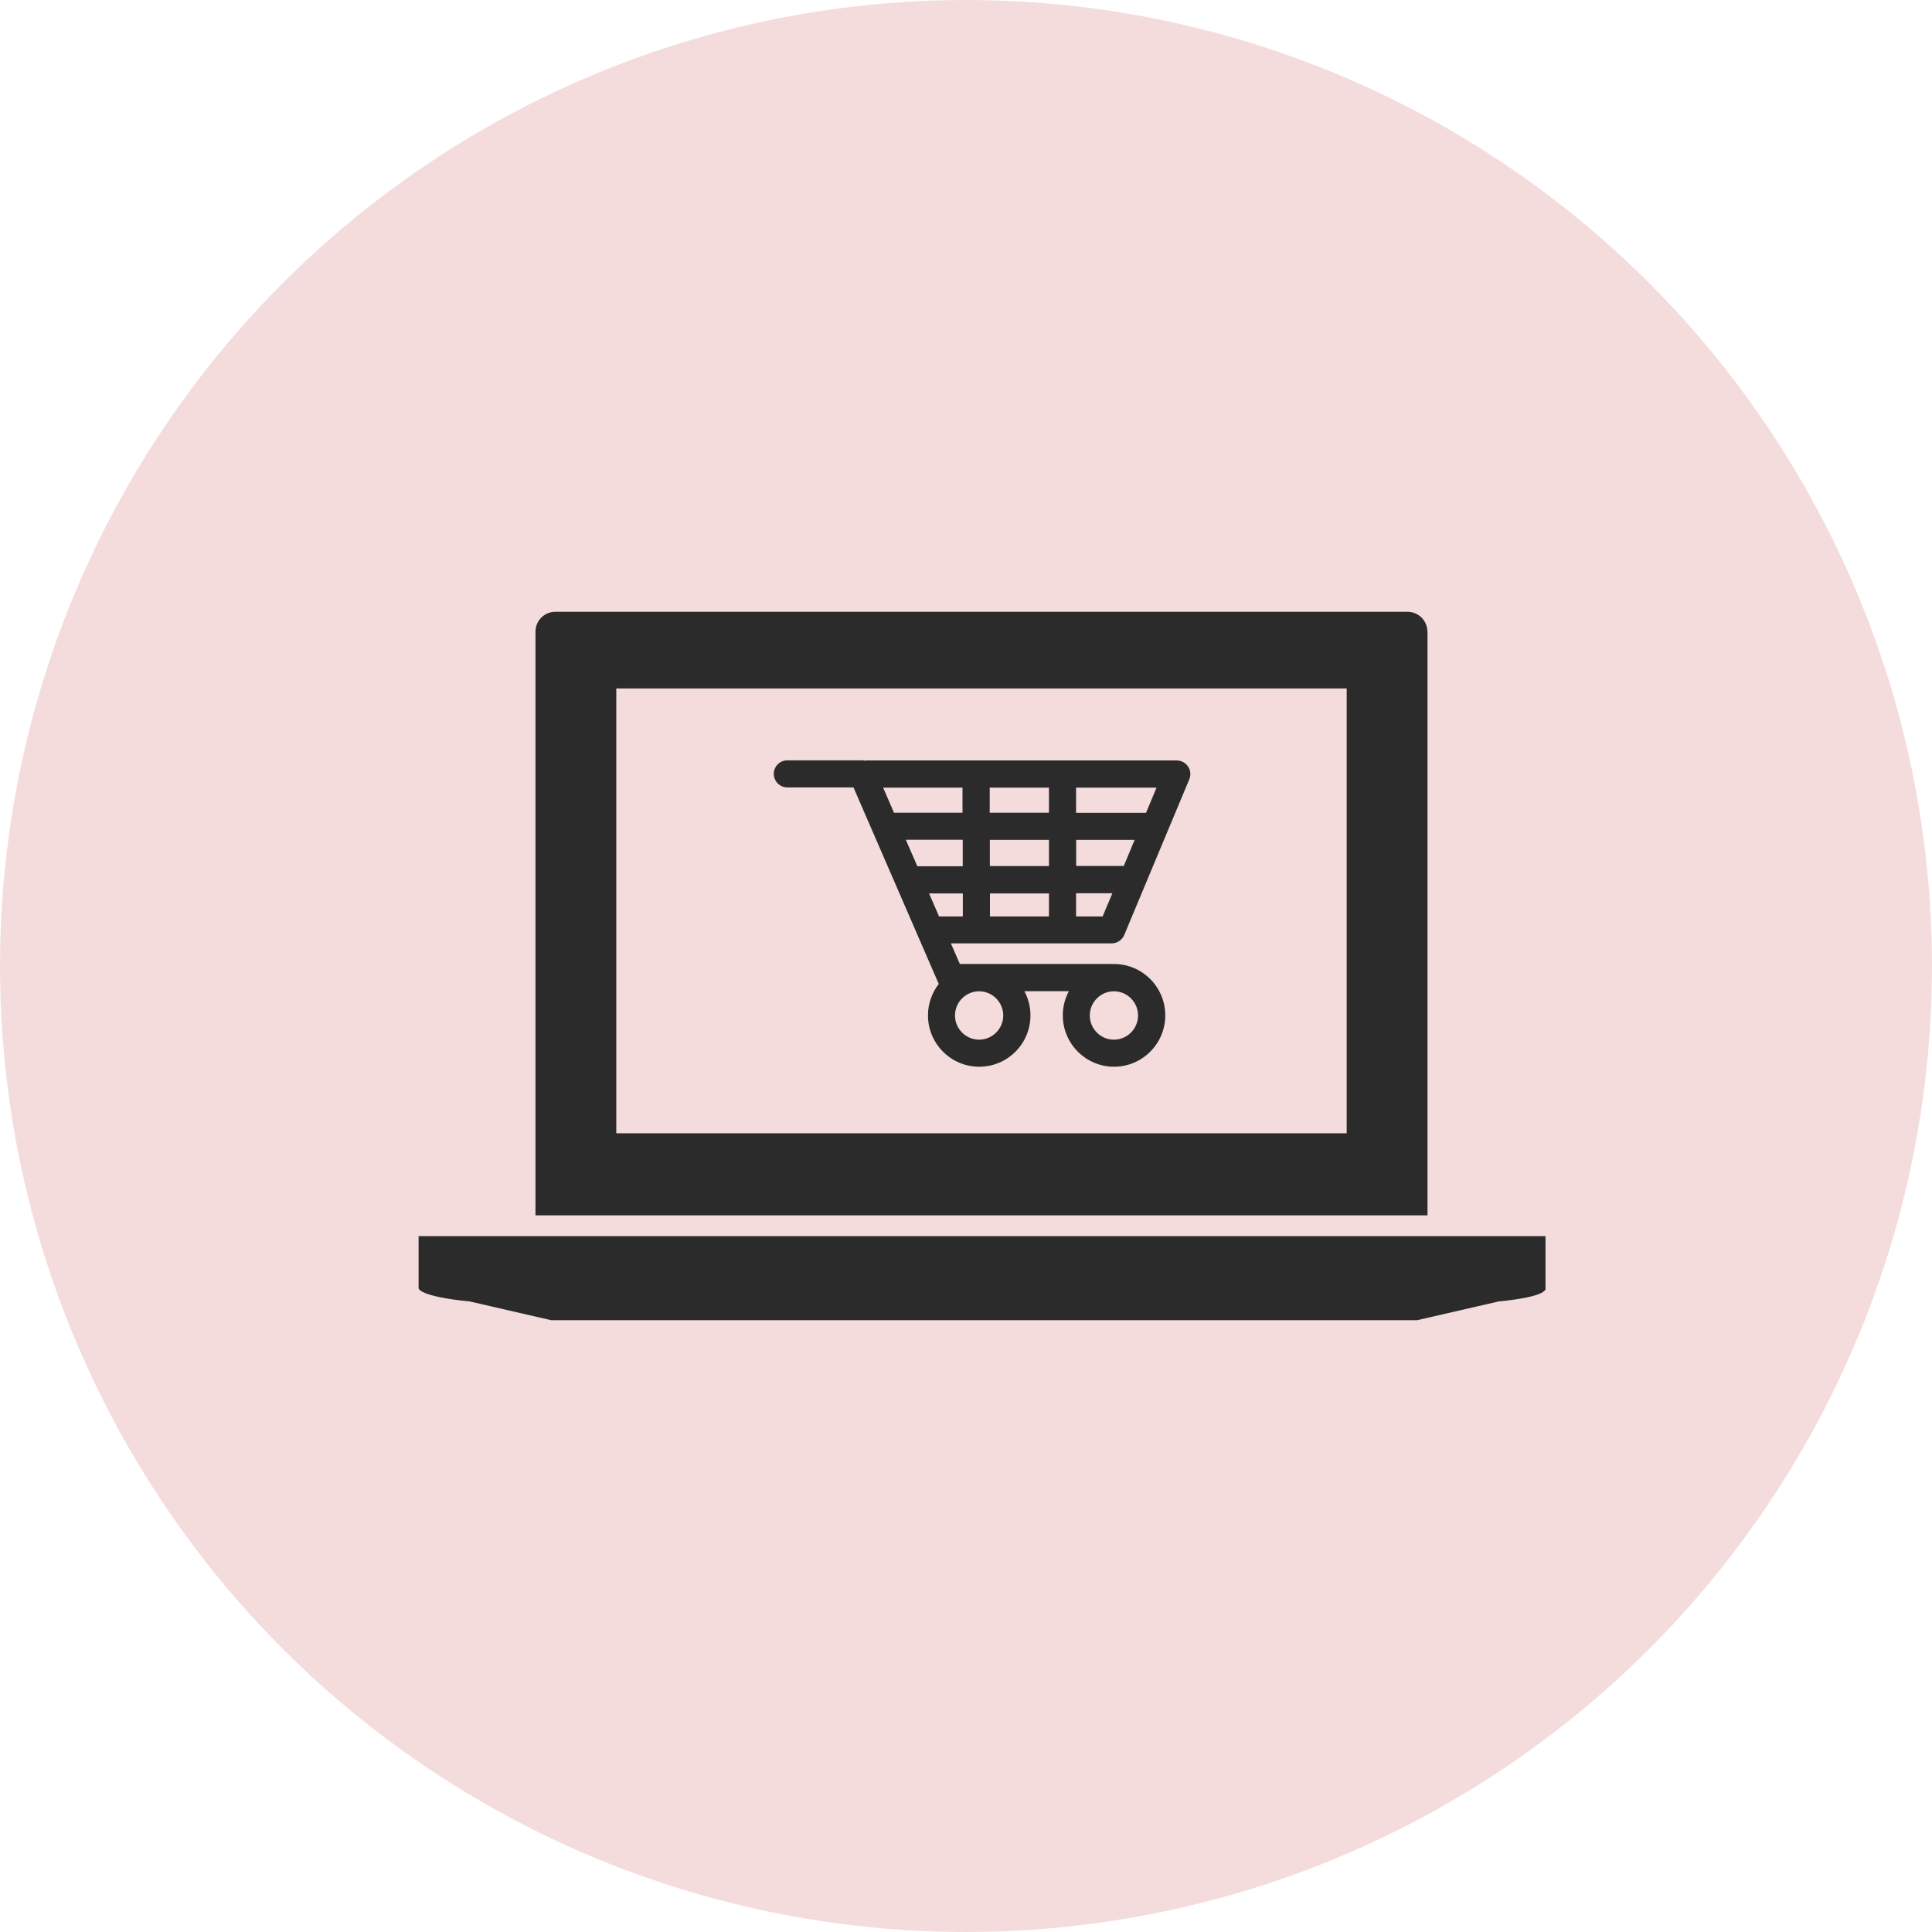
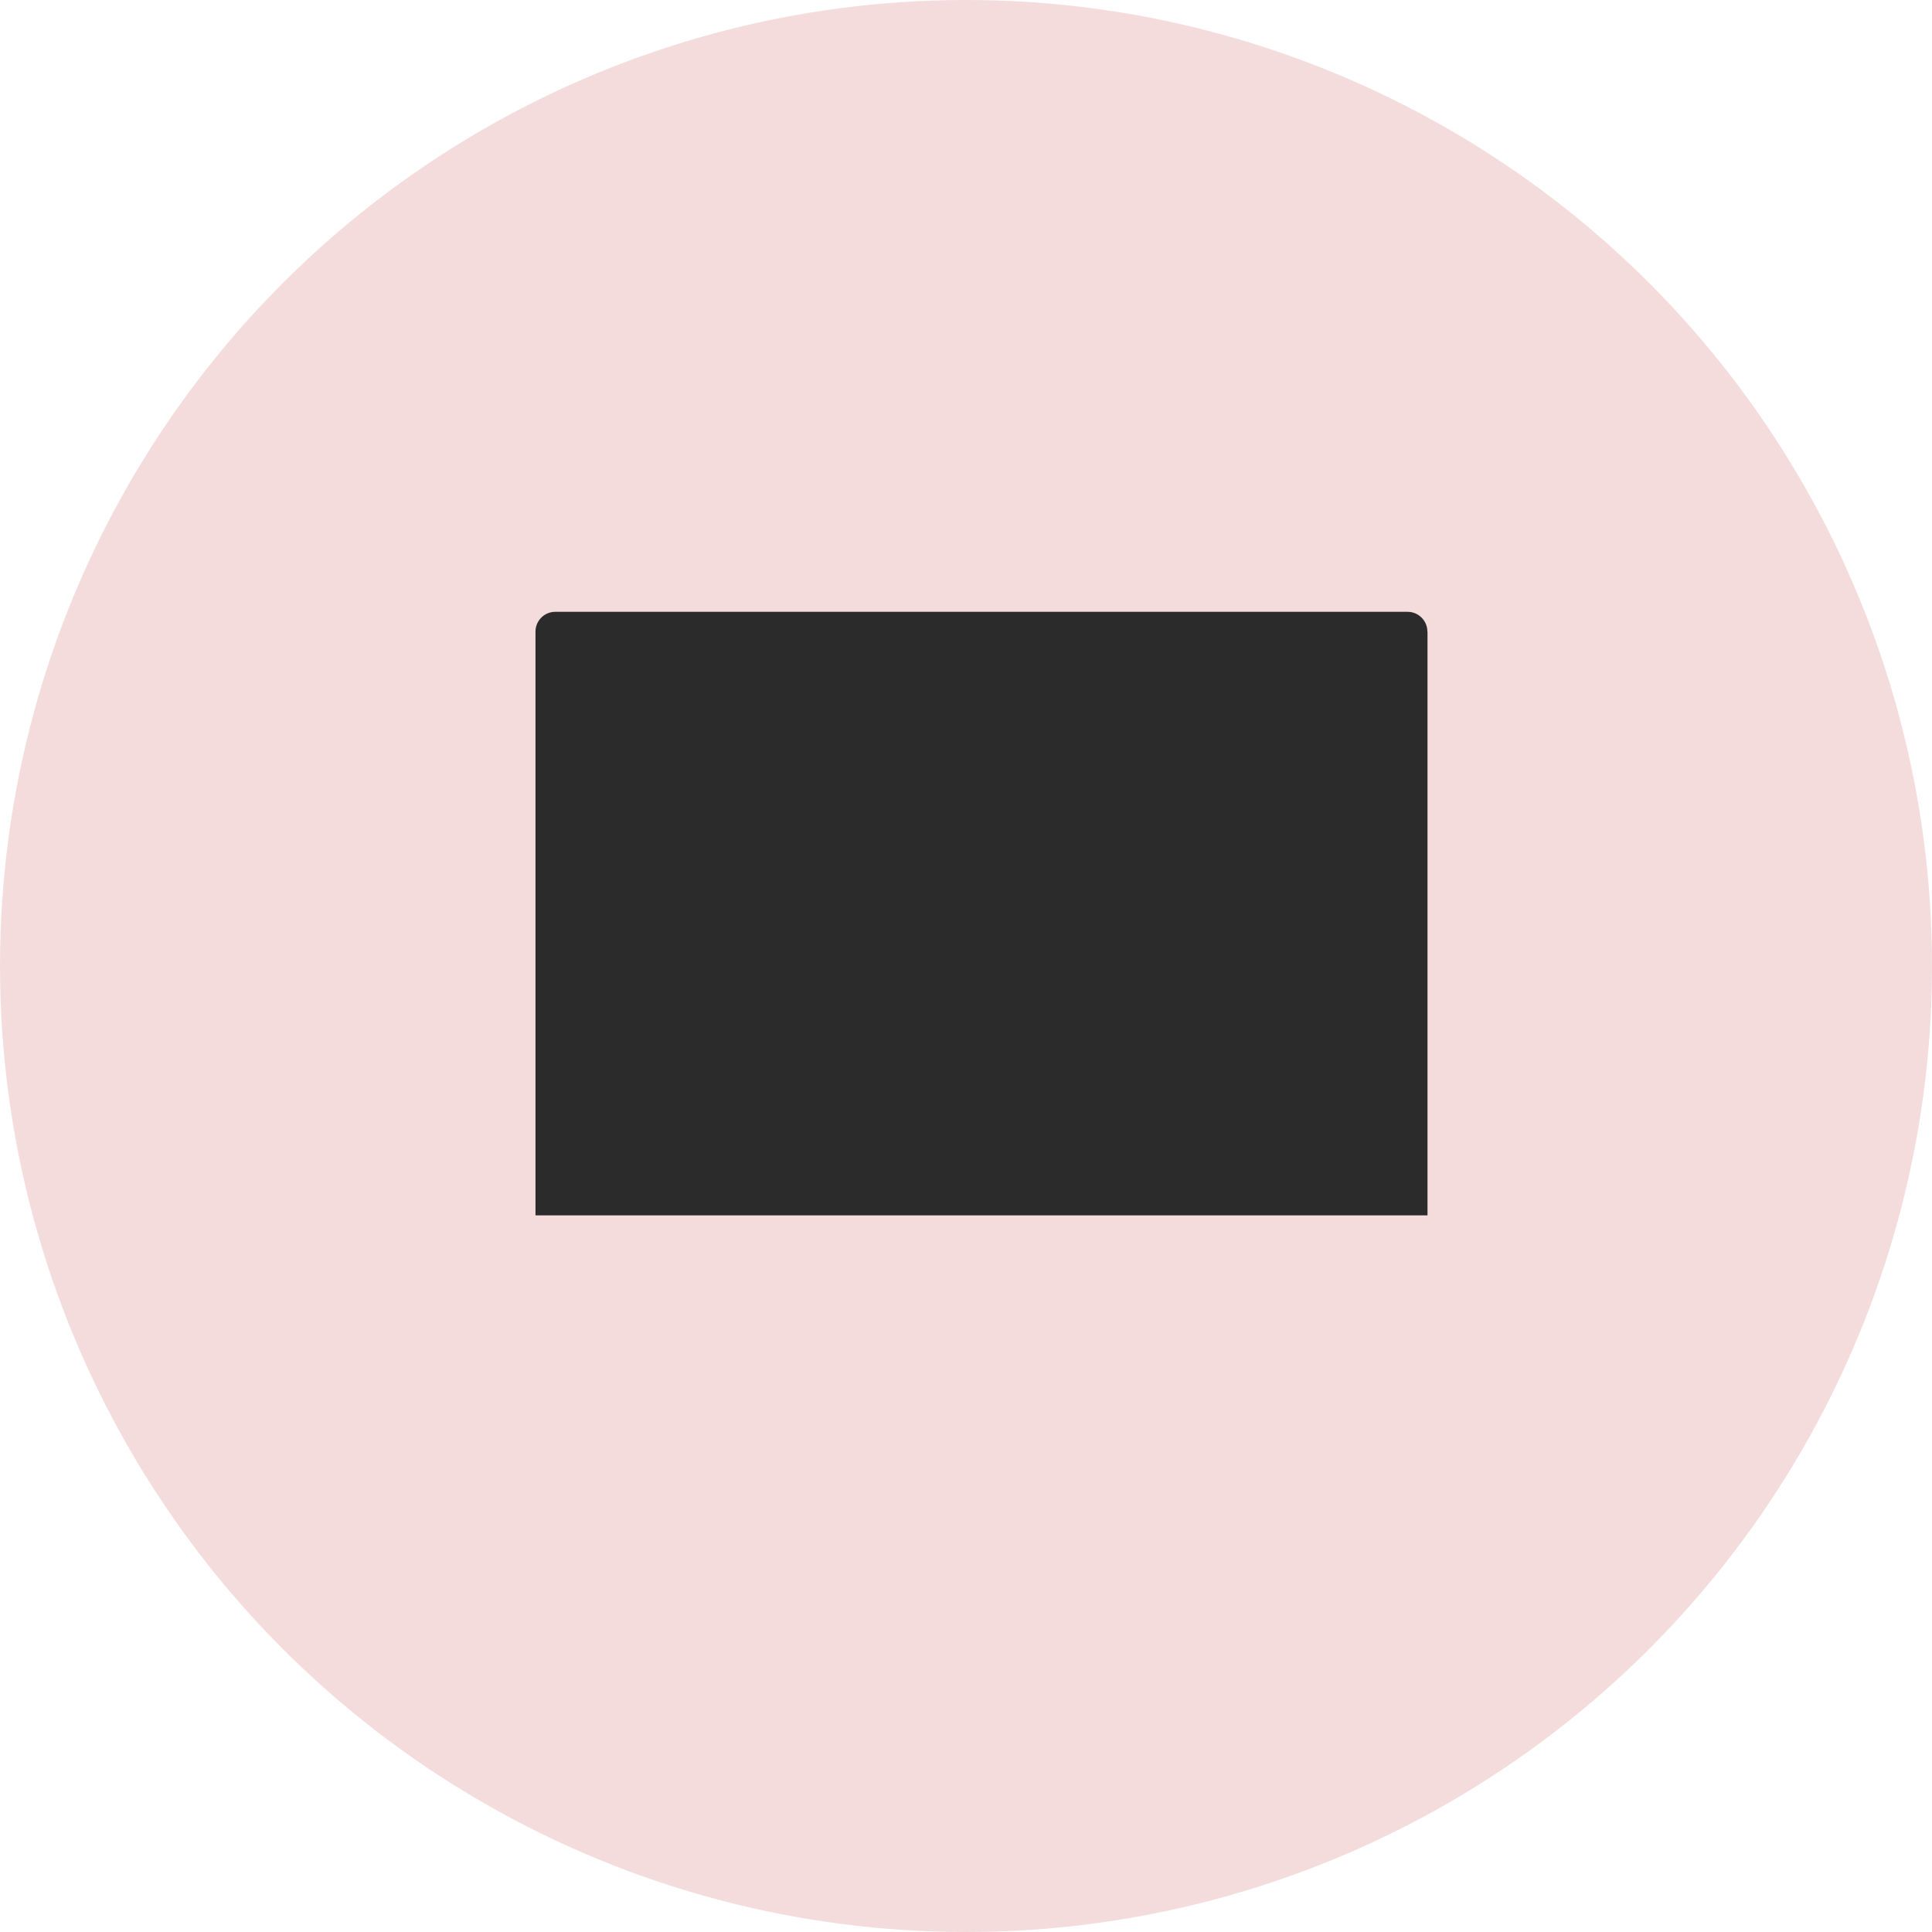
<svg xmlns="http://www.w3.org/2000/svg" width="110" height="110" viewBox="0 0 110 110" fill="none">
  <circle cx="55" cy="55" r="55" fill="#F5DCDC" />
  <g clip-path="url(#clip0_0_87)">
-     <path d="M87.994 73.348V70.379H23.833V73.348C23.833 73.348 23.833 73.815 26.751 74.1L31.383 75.167H80.683L85.322 74.1C88.239 73.815 87.994 73.348 87.994 73.348Z" fill="#2B2B2B" />
-     <path d="M81.269 35.964C81.269 35.339 80.765 34.834 80.141 34.834H31.616C30.992 34.834 30.488 35.339 30.488 35.964V69.198H81.276V35.964H81.269ZM76.669 64.525H35.089V39.198H76.675V64.525H76.669Z" fill="#2B2B2B" />
-     <path d="M64.002 53.251L67.714 44.37C67.815 44.13 67.789 43.859 67.644 43.644C67.499 43.429 67.26 43.297 67.002 43.297H49.287V43.316C49.224 43.303 49.167 43.291 49.098 43.291H44.825C44.397 43.291 44.056 43.638 44.056 44.061C44.056 44.484 44.403 44.832 44.825 44.832H48.594L53.427 55.973C53.427 55.973 53.44 56.004 53.452 56.017C53.068 56.516 52.835 57.135 52.835 57.811C52.835 59.421 54.139 60.735 55.753 60.735C57.366 60.735 58.67 59.428 58.67 57.811C58.67 57.312 58.544 56.844 58.324 56.434H60.857C60.637 56.844 60.511 57.312 60.511 57.811C60.511 59.421 61.821 60.735 63.428 60.735C65.035 60.735 66.346 59.428 66.346 57.811C66.346 56.194 65.035 54.886 63.428 54.886H54.65L54.139 53.712H63.296C63.605 53.712 63.889 53.522 64.008 53.238L64.002 53.251ZM56.358 49.322V47.819H59.723V49.31H56.358V49.322ZM59.723 50.863V52.177H56.364V50.87H59.723V50.863ZM54.807 46.272H50.9L50.282 44.844H54.801V46.272H54.807ZM56.351 44.844H59.723V46.272H56.351V44.844ZM54.814 47.819V49.322H52.23L51.574 47.813H54.814V47.819ZM61.267 47.819H64.601L63.983 49.303H61.273V47.819H61.267ZM65.25 46.278H61.267V44.844H65.848L65.25 46.278ZM57.12 57.817C57.12 58.575 56.502 59.194 55.746 59.194C54.99 59.194 54.373 58.575 54.373 57.817C54.373 57.059 54.99 56.44 55.746 56.44C56.502 56.44 57.12 57.059 57.12 57.817ZM64.796 57.817C64.796 58.575 64.178 59.194 63.422 59.194C62.666 59.194 62.048 58.575 62.048 57.817C62.048 57.059 62.666 56.44 63.422 56.44C64.178 56.44 64.796 57.059 64.796 57.817ZM52.898 50.87H54.82V52.177H53.465L52.898 50.87ZM61.267 52.177V50.857H63.334L62.779 52.177H61.267Z" fill="#2B2B2B" />
+     <path d="M81.269 35.964C81.269 35.339 80.765 34.834 80.141 34.834H31.616C30.992 34.834 30.488 35.339 30.488 35.964V69.198H81.276V35.964H81.269ZM76.669 64.525H35.089H76.675V64.525H76.669Z" fill="#2B2B2B" />
  </g>
  <defs>
    <clipPath id="clip0_0_87">
      <rect width="64.167" height="40.333" fill="white" transform="translate(23.833 34.834)" />
    </clipPath>
  </defs>
</svg>